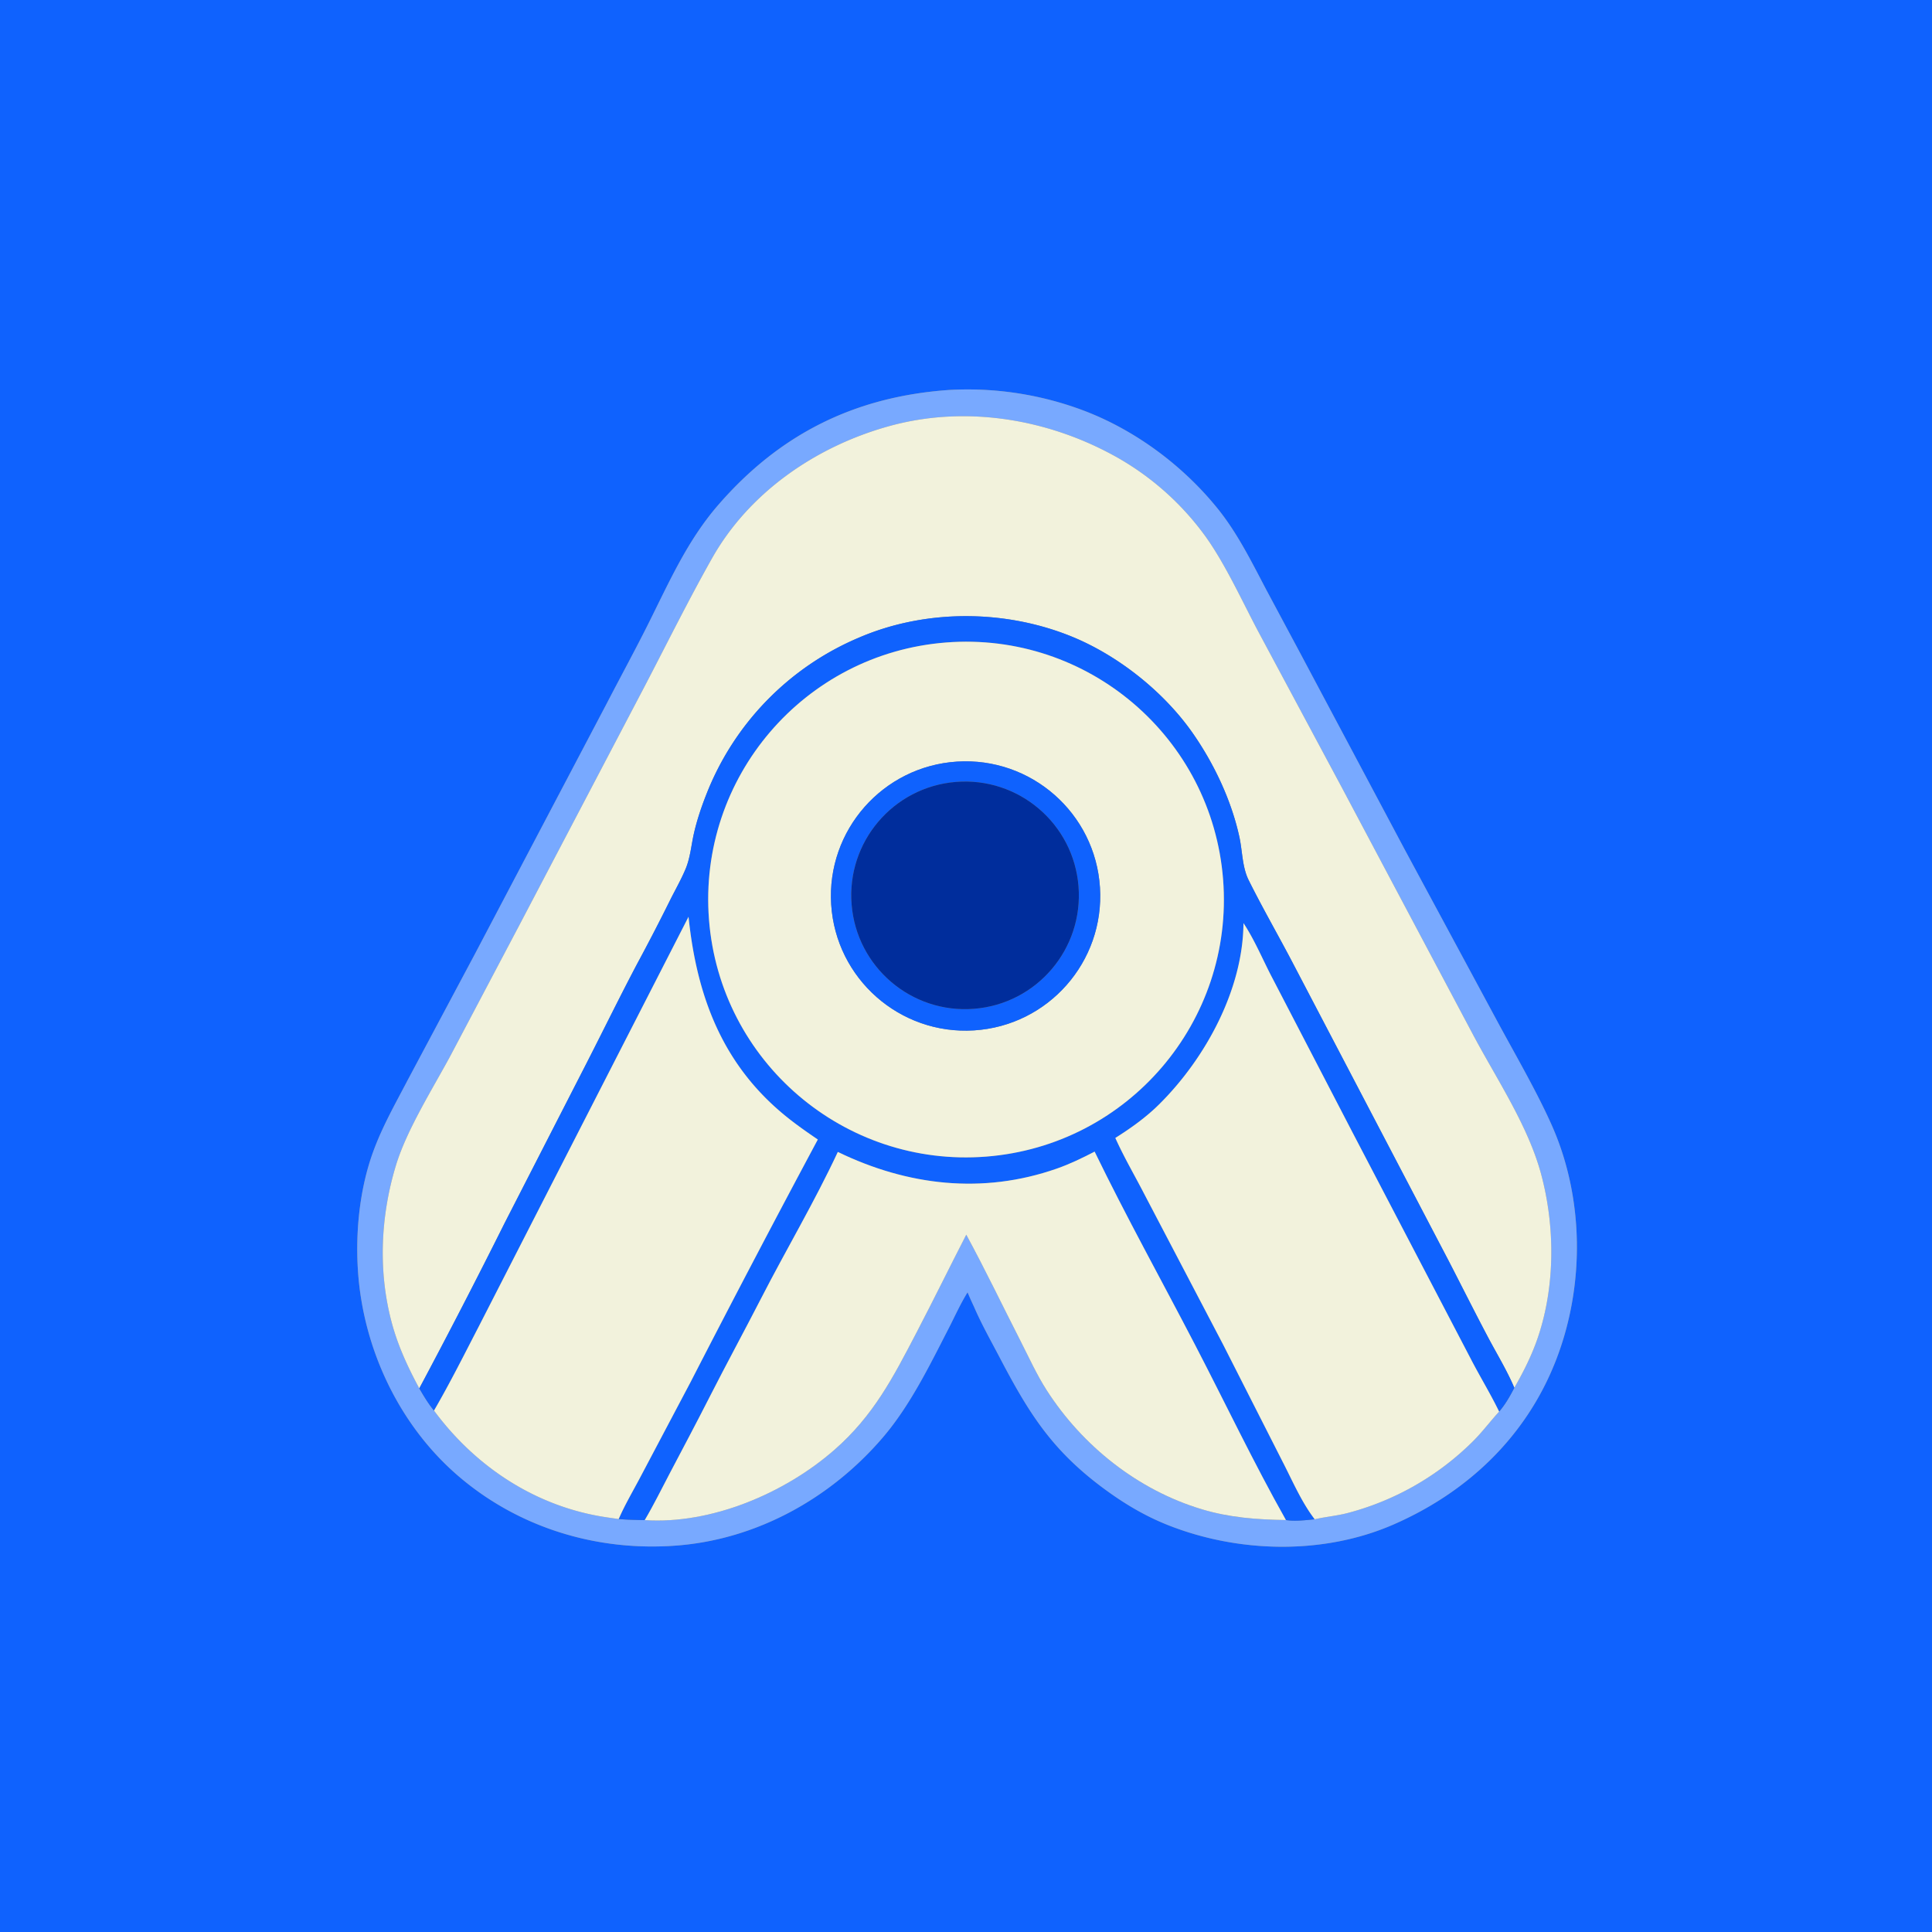
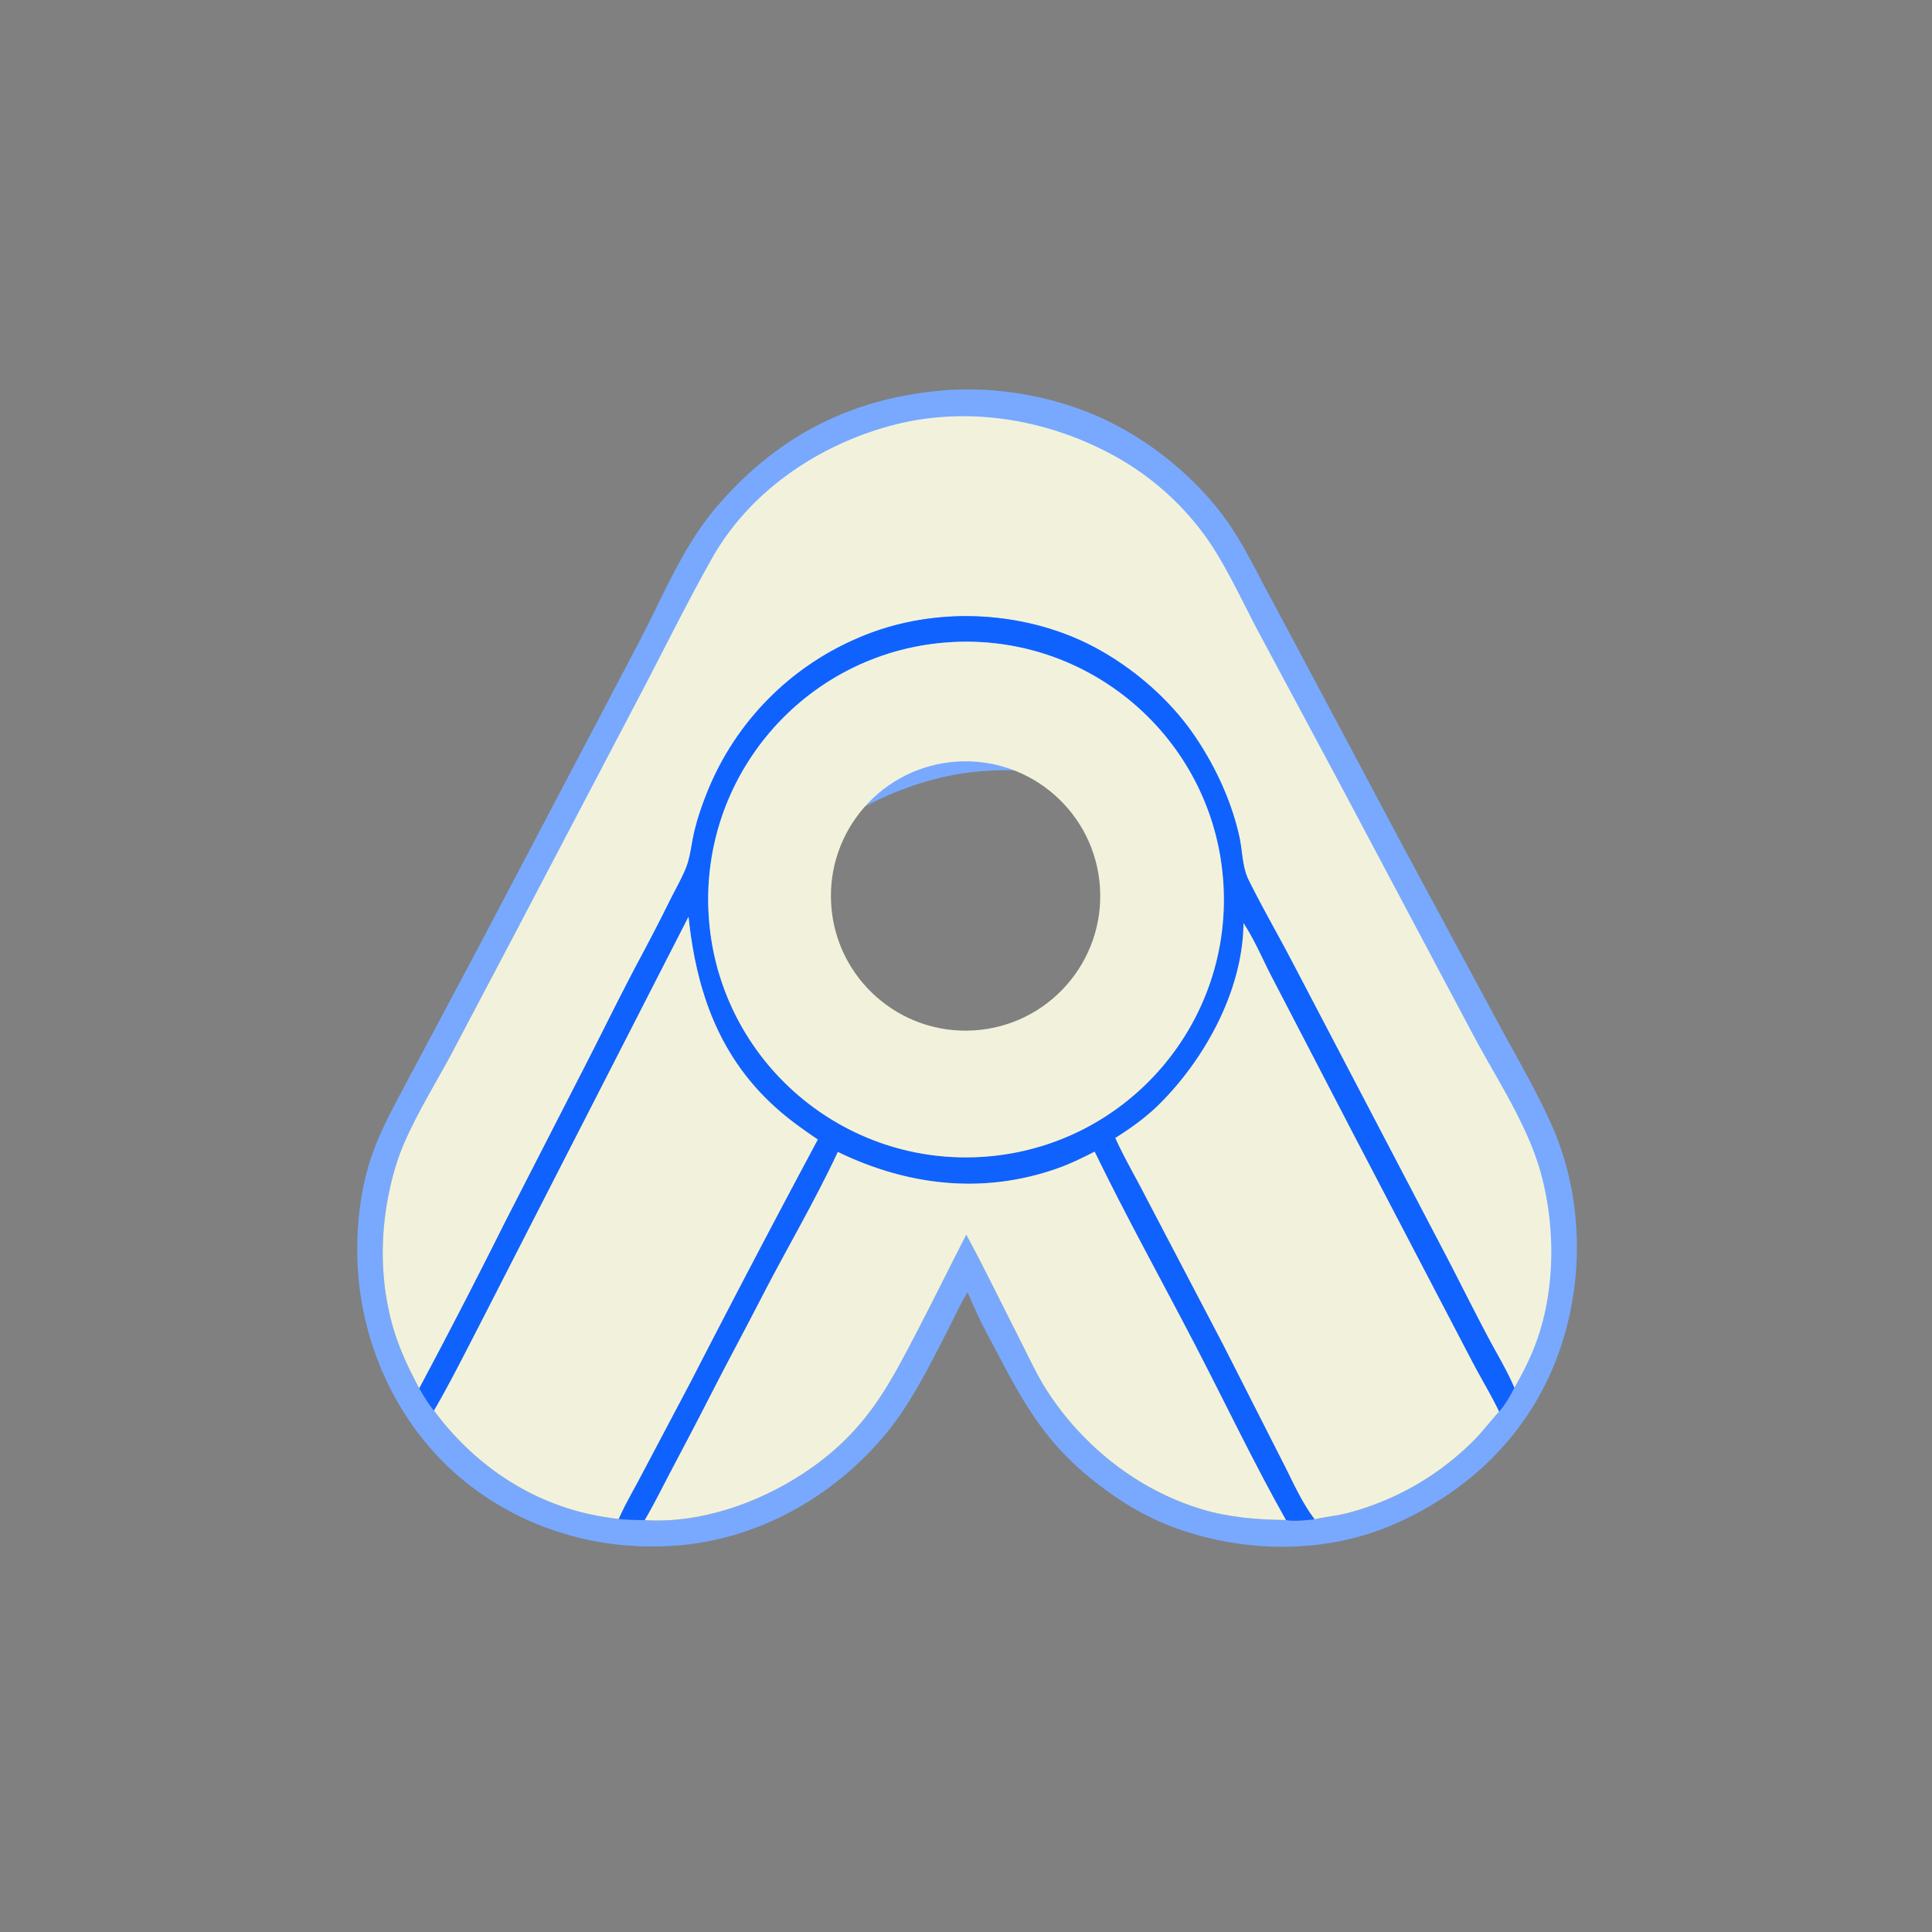
<svg xmlns="http://www.w3.org/2000/svg" width="1024" height="1024">
  <rect width="100%" height="100%" fill="#808080" stroke="none" />
-   <path fill="#0f62fe" d="M0 0h1024v1024H0zm502.775 206.708c-49.822 3.548-89.549 23.368-122.163 61.015-16.545 19.099-26.172 41.338-37.421 63.743-6.976 13.893-14.463 27.621-21.62 41.431l-69.924 132.866-35.602 66.785c-6.579 12.596-13.4 24.548-18.285 37.96-7.243 19.885-9.501 43.186-7.945 64.295 2.996 40.639 21.875 80.597 52.914 107.348 32.046 27.619 73.575 40.194 115.559 37.05 42.749-3.201 82.048-25.034 109.731-57.439 14.374-16.825 24.68-38.021 34.763-57.635 3.269-6.358 6.269-13.102 10.048-19.172a178 178 0 0 0 3.402 7.613c3.979 9.25 9.017 18.134 13.689 27.051 15.535 29.652 27.739 49.137 55.275 69.46 10.425 7.694 21.288 14.22 33.36 19.054 37.421 14.987 82.67 16.156 119.929-.072 39.43-17.174 70.556-46.746 86.257-87.238 15.168-39.115 14.941-85.385-2.099-124.026-7.714-17.494-19.188-37.253-28.393-54.276l-49.951-92.67-55.733-104.733-17.296-32.312c-7.822-14.852-15.367-30.218-25.972-43.339-18.334-22.684-43.495-41.413-70.78-51.794a174.5 174.5 0 0 0-71.743-10.965" />
-   <path fill="#78a9ff" d="M512.83 684.955c-3.779 6.07-6.779 12.814-10.048 19.172-10.083 19.614-20.389 40.81-34.763 57.635-27.683 32.405-66.982 54.238-109.731 57.439-41.984 3.144-83.513-9.431-115.559-37.05-31.039-26.751-49.918-66.709-52.914-107.348-1.556-21.109.702-44.41 7.945-64.295 4.885-13.412 11.706-25.364 18.285-37.96l35.602-66.785 69.924-132.866c7.157-13.81 14.644-27.538 21.62-41.431 11.249-22.405 20.876-44.644 37.421-63.743 32.614-37.647 72.341-57.467 122.163-61.015a174.5 174.5 0 0 1 71.743 10.965c27.285 10.381 52.446 29.11 70.78 51.794 10.605 13.121 18.15 28.487 25.972 43.339l17.296 32.312 55.733 104.733 49.951 92.67c9.205 17.023 20.679 36.782 28.393 54.276 17.04 38.641 17.267 84.911 2.099 124.026-15.701 40.492-46.827 70.064-86.257 87.238-37.259 16.228-82.508 15.059-119.929.072-12.072-4.834-22.935-11.36-33.36-19.054-27.536-20.323-39.74-39.808-55.275-69.46-4.672-8.917-9.71-17.801-13.689-27.051a178 178 0 0 1-3.402-7.613m289.794 50.601c4.969-8.681 9.384-17.465 12.581-26.979 9.127-27.166 9.009-58.712 1.636-86.19-6.967-25.96-23.815-50.794-36.365-74.49l-69.285-130.509-44.185-82.47c-8.515-16.039-17.151-35.105-27.533-49.85a147.5 147.5 0 0 0-46.327-42.038c-36.645-20.95-81.024-28.529-122.08-17.115-38.346 10.66-73.825 34.809-93.642 69.925-12.597 22.321-24.041 45.497-35.905 68.218L275.356 490.18l-36.65 69.446c-9.49 17.605-23.03 39.089-28.761 57.761-8.378 27.302-9.674 57.269-1.976 84.874 3.283 11.774 8.467 22.893 14.266 33.611 2.363 4.06 4.792 8.137 7.793 11.768 22.118 29.941 54.109 50.949 91.221 56.526q3.33.498 6.664.955c4.601.393 9.196.477 13.811.572 35.333 2.333 74.261-14.257 100.514-37.23 20.786-18.189 31.109-38.352 43.558-62.225 8.964-17.188 17.483-34.593 26.35-51.832 10.055 18.522 19.198 37.627 28.788 56.405 4.446 8.705 8.513 17.748 13.798 25.984 19.028 29.658 48.438 53.011 82.34 63.169 14.708 4.406 29.258 5.479 44.502 5.679 4.633.825 10.543.043 15.241-.39 5.846-1.361 11.841-1.822 17.695-3.379a147.1 147.1 0 0 0 66.734-38.508c4.726-4.785 8.769-10.229 13.329-15.172 3.311-3.881 5.721-8.116 8.051-12.638" />
+   <path fill="#78a9ff" d="M512.83 684.955c-3.779 6.07-6.779 12.814-10.048 19.172-10.083 19.614-20.389 40.81-34.763 57.635-27.683 32.405-66.982 54.238-109.731 57.439-41.984 3.144-83.513-9.431-115.559-37.05-31.039-26.751-49.918-66.709-52.914-107.348-1.556-21.109.702-44.41 7.945-64.295 4.885-13.412 11.706-25.364 18.285-37.96l35.602-66.785 69.924-132.866c7.157-13.81 14.644-27.538 21.62-41.431 11.249-22.405 20.876-44.644 37.421-63.743 32.614-37.647 72.341-57.467 122.163-61.015a174.5 174.5 0 0 1 71.743 10.965c27.285 10.381 52.446 29.11 70.78 51.794 10.605 13.121 18.15 28.487 25.972 43.339l17.296 32.312 55.733 104.733 49.951 92.67c9.205 17.023 20.679 36.782 28.393 54.276 17.04 38.641 17.267 84.911 2.099 124.026-15.701 40.492-46.827 70.064-86.257 87.238-37.259 16.228-82.508 15.059-119.929.072-12.072-4.834-22.935-11.36-33.36-19.054-27.536-20.323-39.74-39.808-55.275-69.46-4.672-8.917-9.71-17.801-13.689-27.051a178 178 0 0 1-3.402-7.613m289.794 50.601l-69.285-130.509-44.185-82.47c-8.515-16.039-17.151-35.105-27.533-49.85a147.5 147.5 0 0 0-46.327-42.038c-36.645-20.95-81.024-28.529-122.08-17.115-38.346 10.66-73.825 34.809-93.642 69.925-12.597 22.321-24.041 45.497-35.905 68.218L275.356 490.18l-36.65 69.446c-9.49 17.605-23.03 39.089-28.761 57.761-8.378 27.302-9.674 57.269-1.976 84.874 3.283 11.774 8.467 22.893 14.266 33.611 2.363 4.06 4.792 8.137 7.793 11.768 22.118 29.941 54.109 50.949 91.221 56.526q3.33.498 6.664.955c4.601.393 9.196.477 13.811.572 35.333 2.333 74.261-14.257 100.514-37.23 20.786-18.189 31.109-38.352 43.558-62.225 8.964-17.188 17.483-34.593 26.35-51.832 10.055 18.522 19.198 37.627 28.788 56.405 4.446 8.705 8.513 17.748 13.798 25.984 19.028 29.658 48.438 53.011 82.34 63.169 14.708 4.406 29.258 5.479 44.502 5.679 4.633.825 10.543.043 15.241-.39 5.846-1.361 11.841-1.822 17.695-3.379a147.1 147.1 0 0 0 66.734-38.508c4.726-4.785 8.769-10.229 13.329-15.172 3.311-3.881 5.721-8.116 8.051-12.638" />
  <path fill="#F2F2DC" d="M802.624 735.556c-3.952-9.315-9.333-18.07-14.058-27.011-7.05-13.34-13.818-26.848-20.733-40.261l-82.098-156.858c-7.84-15.046-16.375-29.768-23.929-44.959-3.441-6.919-3.276-15.395-4.91-22.877-4.217-19.309-13.242-38.447-24.462-54.647-15.3-22.092-39.794-41.597-64.672-51.667-35.384-14.322-77.349-14.454-112.51.682a149.1 149.1 0 0 0-81.01 83.434c-2.605 6.637-4.897 13.491-6.474 20.453-1.421 6.275-1.901 12.776-4.408 18.756-2.281 5.441-5.313 10.777-7.972 16.057a1095 1095 0 0 1-17.573 33.977c-9.263 17.536-18 35.421-27.034 53.084l-43.322 84.548a3617 3617 0 0 1-45.224 87.605c-5.799-10.718-10.983-21.837-14.266-33.611-7.698-27.605-6.402-57.572 1.976-84.874 5.731-18.672 19.271-40.156 28.761-57.761l36.65-69.446 66.163-126.122c11.864-22.721 23.308-45.897 35.905-68.218 19.817-35.116 55.296-59.265 93.642-69.925 41.056-11.414 85.435-3.835 122.08 17.115a147.5 147.5 0 0 1 46.327 42.038c10.382 14.745 19.018 33.811 27.533 49.85l44.185 82.47 69.285 130.509c12.55 23.696 29.398 48.53 36.365 74.49 7.373 27.478 7.491 59.024-1.636 86.19-3.197 9.514-7.612 18.298-12.581 26.979" />
  <path fill="#0f62fe" d="M222.235 735.872a3617 3617 0 0 0 45.224-87.605l43.322-84.548c9.034-17.663 17.771-35.548 27.034-53.084a1095 1095 0 0 0 17.573-33.977c2.659-5.28 5.691-10.616 7.972-16.057 2.507-5.98 2.987-12.481 4.408-18.756 1.577-6.962 3.869-13.816 6.474-20.453a149.1 149.1 0 0 1 81.01-83.434c35.161-15.136 77.126-15.004 112.51-.682 24.878 10.07 49.372 29.575 64.672 51.667 11.22 16.2 20.245 35.338 24.462 54.647 1.634 7.482 1.469 15.958 4.91 22.877 7.554 15.191 16.089 29.913 23.929 44.959l82.098 156.858c6.915 13.413 13.683 26.921 20.733 40.261 4.725 8.941 10.106 17.696 14.058 27.011-2.33 4.522-4.74 8.757-8.051 12.638-4.675-9.639-10.339-18.832-15.24-28.371l-62.457-119.584-42.205-81.295c-5.181-9.76-9.507-20.481-15.605-29.678-.225 35.212-20.182 71.786-44.757 96.118-6.944 6.876-14.915 12.55-23.16 17.754 4.526 10.095 10.169 19.695 15.239 29.527l41.922 80.041 31.345 61.718c5.055 9.782 9.74 20.723 16.236 29.575l.572.788c.115.157.235.311.352.466-4.698.433-10.608 1.215-15.241.39-17.083-30.31-32.055-61.817-48.083-92.689-17.732-34.153-36.517-67.968-53.319-102.578-6.558 3.407-13.083 6.576-20.077 9.023-39.242 13.732-79.064 9.073-116.031-8.846-12.252 26.296-27.243 51.507-40.509 77.318-9.068 17.644-18.567 35.1-27.556 52.768-6.778 13.322-13.747 26.466-20.712 39.683-4.466 8.474-8.692 17.121-13.563 25.371-4.615-.095-9.21-.179-13.811-.572 3.373-7.758 7.841-15.267 11.772-22.768l26.333-49.824a8770 8770 0 0 1 67.439-128.563c-5.86-3.985-11.645-8.028-17.142-12.507-33.632-27.4-47.058-63.73-51.384-105.544l-76.462 149.343-34.697 67.783c-7.753 14.97-15.265 30.018-23.744 44.599-3.001-3.631-5.43-7.708-7.793-11.768m279.177-395.336c-75.249 5.862-131.497 71.617-125.631 146.866 5.866 75.248 71.624 131.493 146.872 125.623 75.243-5.869 131.482-71.622 125.617-146.864-5.866-75.243-71.615-131.486-146.858-125.625" />
  <path fill="#F2F2DC" d="M522.653 613.025c-75.248 5.87-141.006-50.375-146.872-125.623s50.382-141.004 125.631-146.866c75.243-5.861 140.992 50.382 146.858 125.625 5.865 75.242-50.374 140.995-125.617 146.864m-15.455-209.358c-39.306 2.527-69.135 36.417-66.653 75.726 2.483 39.308 36.339 69.176 75.65 66.738 39.375-2.442 69.301-36.364 66.814-75.736-2.486-39.372-36.442-69.259-75.811-66.728" />
-   <path fill="#0f62fe" d="M516.195 546.131c-39.311 2.438-73.167-27.43-75.65-66.738-2.482-39.309 27.347-73.199 66.653-75.726 39.369-2.531 73.325 27.356 75.811 66.728s-27.439 73.294-66.814 75.736m-9.645-131.688c-33.154 2.731-57.838 31.788-55.172 64.947s31.674 57.9 64.838 55.3c33.257-2.608 58.082-31.715 55.409-64.967s-31.829-58.019-65.075-55.28" />
-   <path fill="#002d9c" d="M516.216 534.69c-33.164 2.6-62.172-22.141-64.838-55.3s22.018-62.216 55.172-64.947c33.246-2.739 62.402 22.029 65.075 55.28s-22.152 62.359-55.409 64.967" />
  <path fill="#F2F2DC" d="M230.028 747.64c8.479-14.581 15.991-29.629 23.744-44.599l34.697-67.783 76.462-149.343c4.326 41.814 17.752 78.144 51.384 105.544 5.497 4.479 11.282 8.522 17.142 12.507a8770 8770 0 0 0-67.439 128.563l-26.333 49.824c-3.931 7.501-8.399 15.01-11.772 22.768a556 556 0 0 1-6.664-.955c-37.112-5.577-69.103-26.585-91.221-56.526" />
  <path fill="#F2F2DC" d="M659.066 489.266c6.098 9.197 10.424 19.918 15.605 29.678l42.205 81.295 62.457 119.584c4.901 9.539 10.565 18.732 15.24 28.371-4.56 4.943-8.603 10.387-13.329 15.172a147.1 147.1 0 0 1-66.734 38.508c-5.854 1.557-11.849 2.018-17.695 3.379q-.178-.231-.352-.466l-.572-.788c-6.496-8.852-11.181-19.793-16.236-29.575l-31.345-61.718-41.922-80.041c-5.07-9.832-10.713-19.432-15.239-29.527 8.245-5.204 16.216-10.878 23.16-17.754 24.575-24.332 44.532-60.906 44.757-96.118" />
  <path fill="#F2F2DC" d="M341.724 805.693c4.871-8.25 9.097-16.897 13.563-25.371 6.965-13.217 13.934-26.361 20.712-39.683 8.989-17.668 18.488-35.124 27.556-52.768 13.266-25.811 28.257-51.022 40.509-77.318 36.967 17.919 76.789 22.578 116.031 8.846 6.994-2.447 13.519-5.616 20.077-9.023 16.802 34.61 35.587 68.425 53.319 102.578 16.028 30.872 31 62.379 48.083 92.689-15.244-.2-29.794-1.273-44.502-5.679-33.902-10.158-63.312-33.511-82.34-63.169-5.285-8.236-9.352-17.279-13.798-25.984-9.59-18.778-18.733-37.883-28.788-56.405-8.867 17.239-17.386 34.644-26.35 51.832-12.449 23.873-22.772 44.036-43.558 62.225-26.253 22.973-65.181 39.563-100.514 37.23" />
</svg>